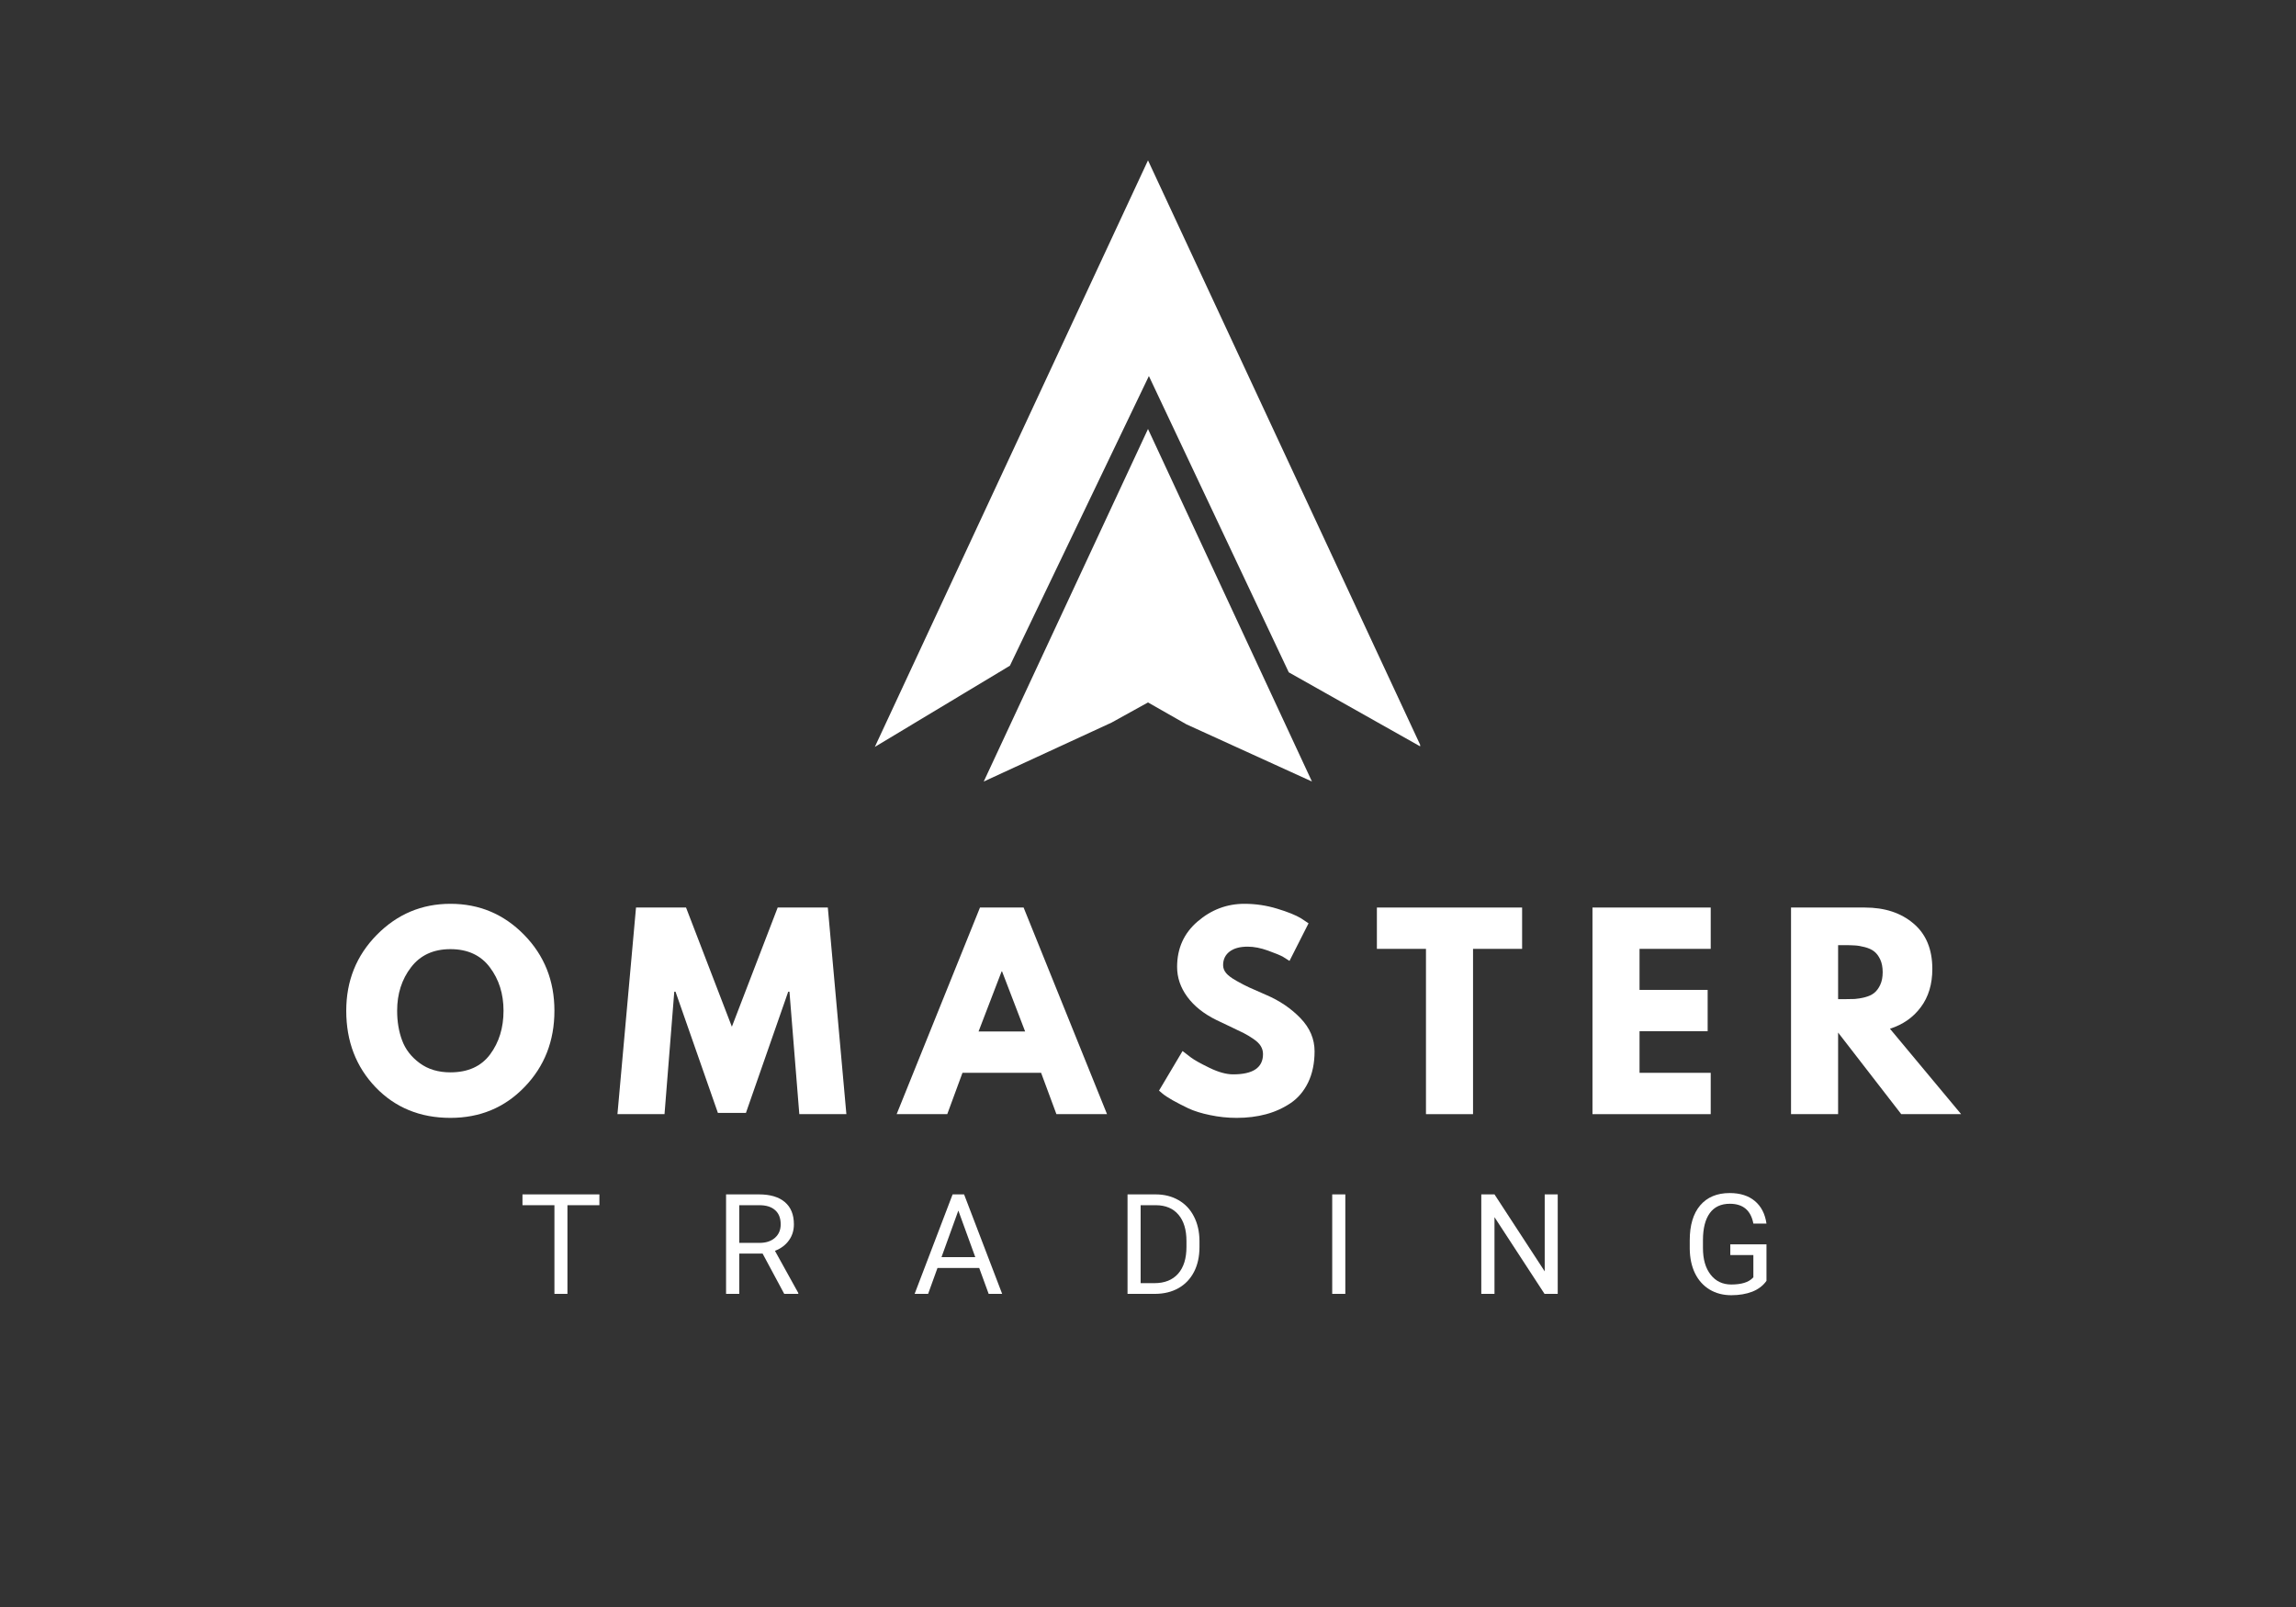
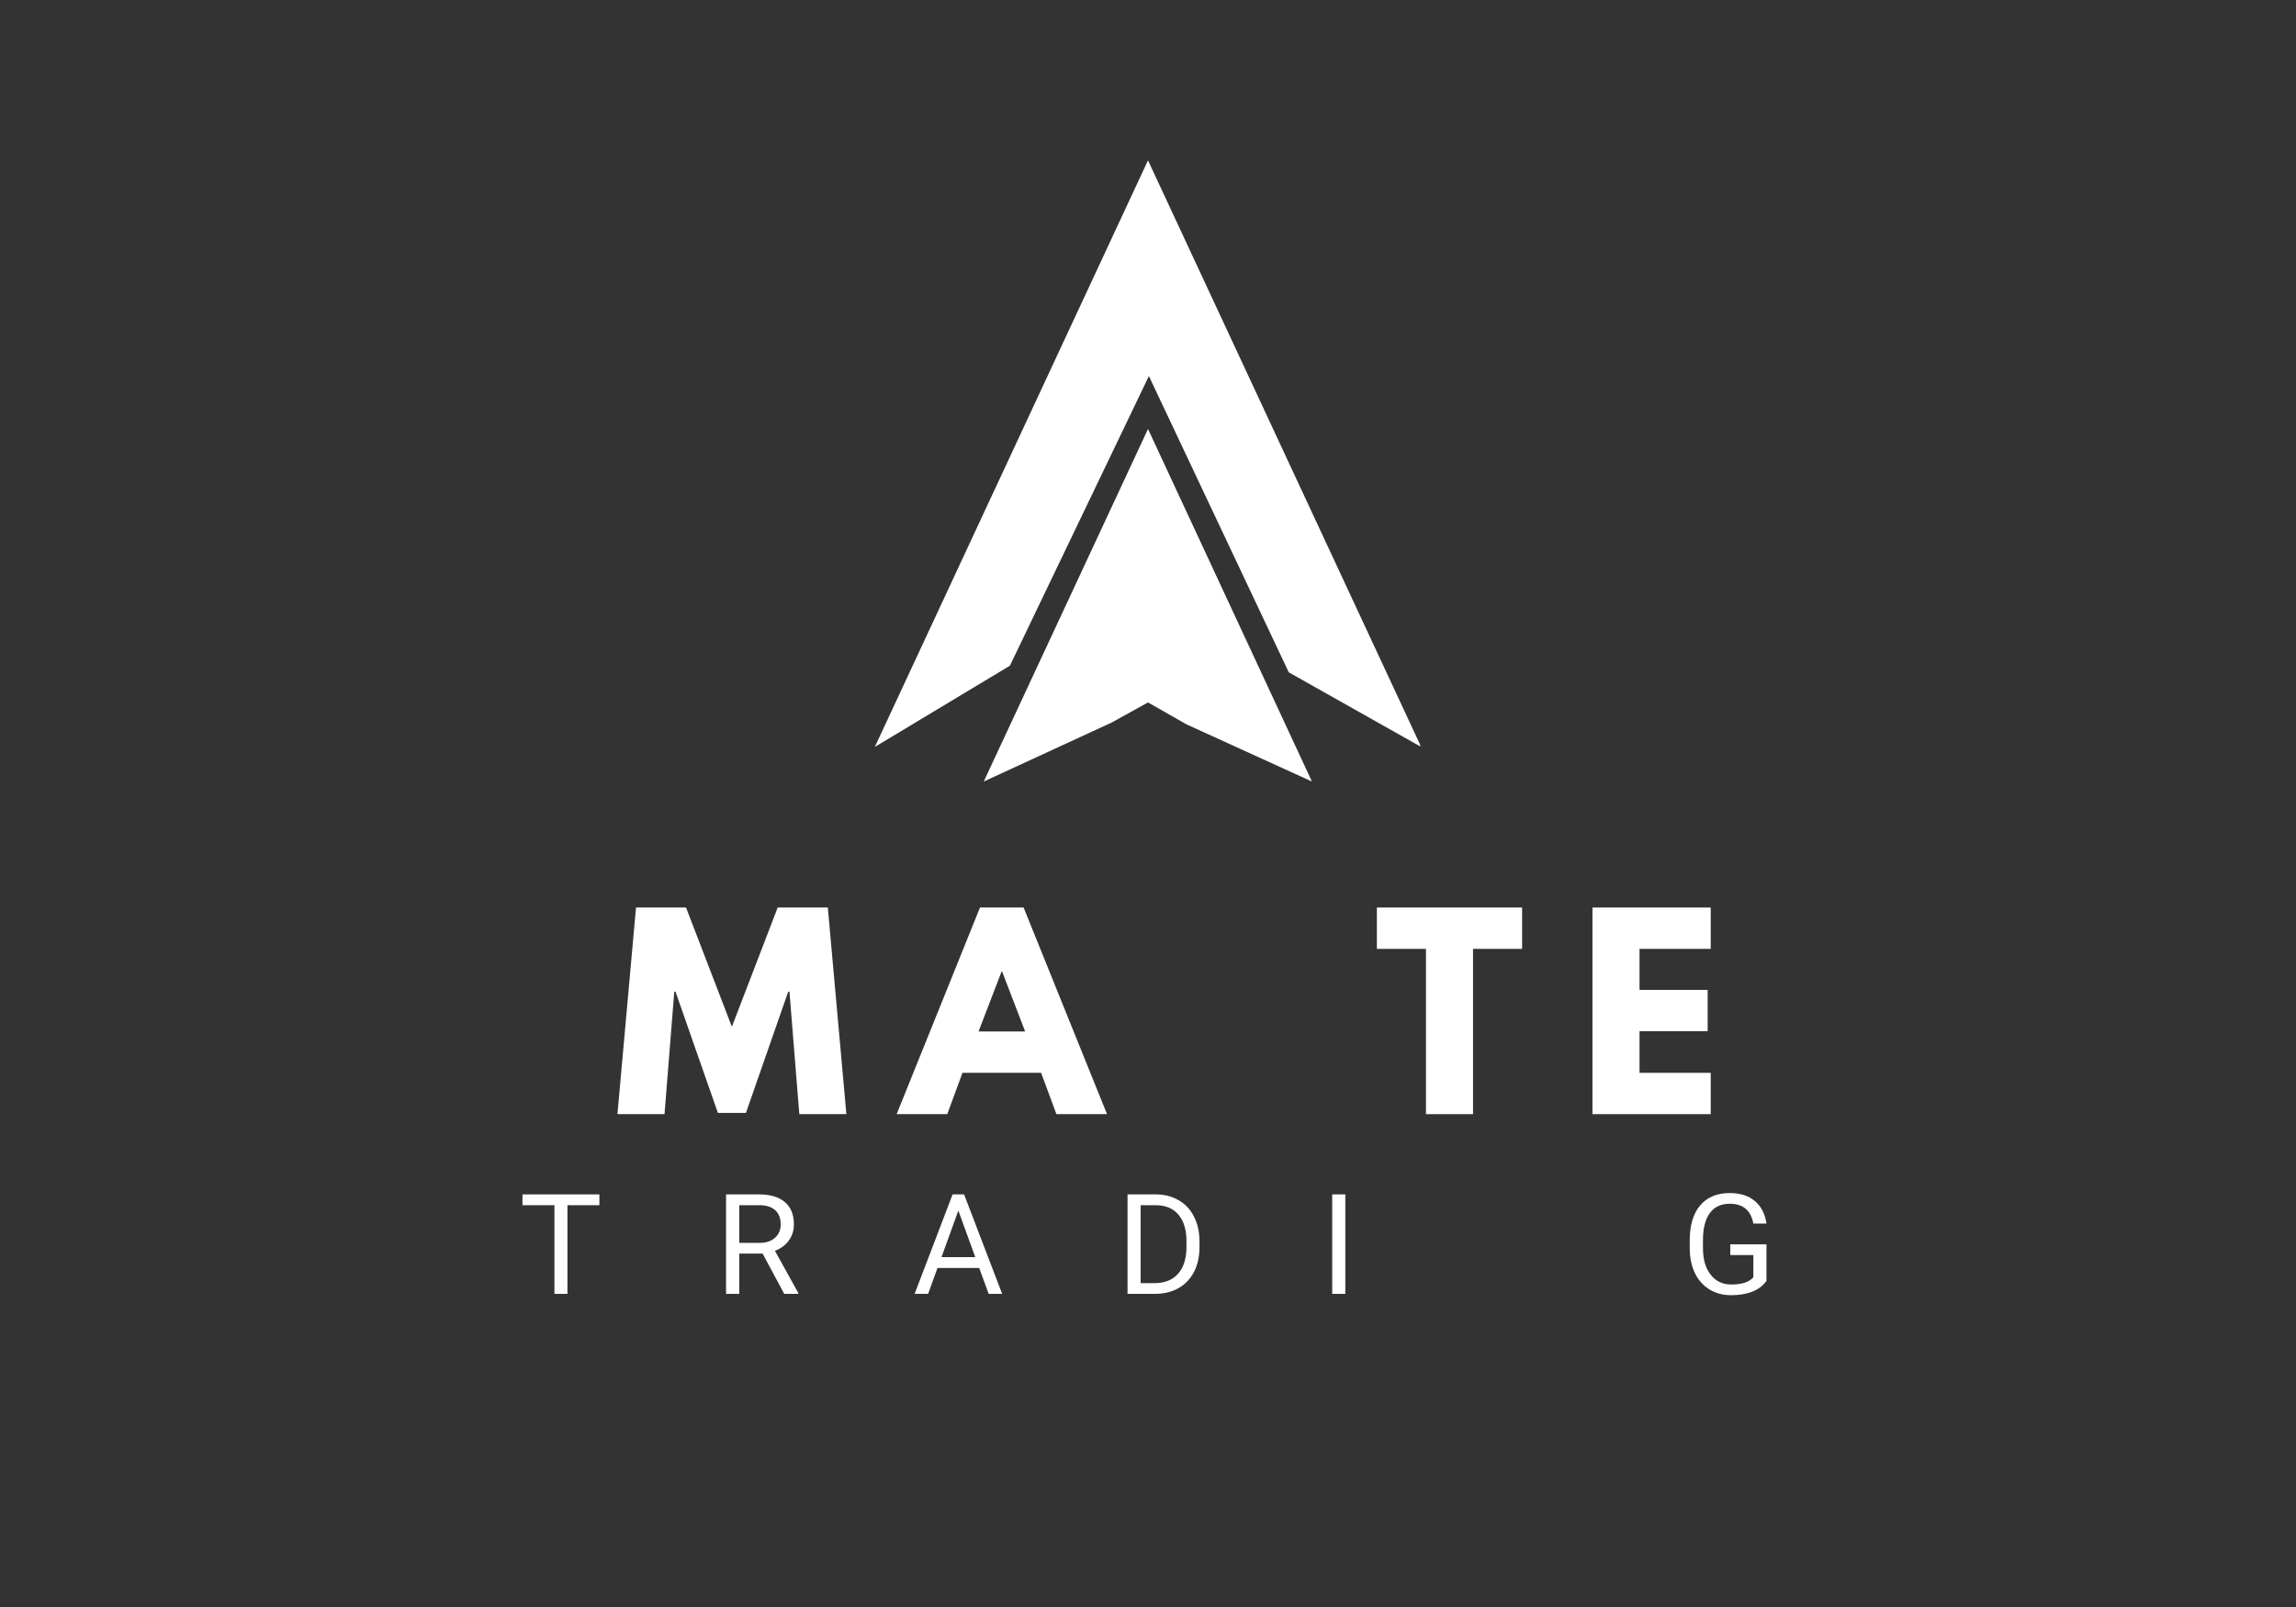
<svg xmlns="http://www.w3.org/2000/svg" width="500" viewBox="0 0 375 262.5" height="350" preserveAspectRatio="xMidYMid meet">
  <rect x="0" y="0" width="375" height="262.5" fill="#333333" stroke="none" />
  <defs>
    <clipPath id="dcd2aac0c9">
      <path d="M 142.871 26.199 L 231.949 26.199 L 231.949 128 L 142.871 128 Z M 142.871 26.199 " />
    </clipPath>
    <clipPath id="2279a0bdbe">
      <rect x="0" width="274" y="0" height="53" />
    </clipPath>
    <clipPath id="49cb5af328">
      <rect x="0" width="226" y="0" height="28" />
    </clipPath>
  </defs>
  <g id="7b480a8d6f">
    <g clip-rule="nonzero" clip-path="url(#dcd2aac0c9)">
      <path style=" stroke:none;fill-rule:evenodd;fill:#ffffff;fill-opacity:1;" d="M 160.672 127.66 L 181.555 118.031 L 187.5 114.742 L 193.789 118.324 L 214.277 127.66 L 187.5 70.074 Z M 187.5 26.195 L 232.113 122.008 L 210.492 109.824 L 187.645 61.426 L 164.945 108.742 L 142.883 122.008 L 187.5 26.195 " />
    </g>
    <g transform="matrix(1,0,0,1,55,144)">
      <g clip-path="url(#2279a0bdbe)">
        <g style="fill:#ffffff;fill-opacity:1;">
          <g transform="translate(0.614, 37.994)">
-             <path style="stroke:none" d="M 0.938 -16.891 C 0.938 -21.773 2.598 -25.906 5.922 -29.281 C 9.254 -32.664 13.266 -34.359 17.953 -34.359 C 22.672 -34.359 26.68 -32.672 29.984 -29.297 C 33.285 -25.93 34.938 -21.797 34.938 -16.891 C 34.938 -11.953 33.312 -7.801 30.062 -4.438 C 26.82 -1.07 22.785 0.609 17.953 0.609 C 13.016 0.609 8.941 -1.055 5.734 -4.391 C 2.535 -7.734 0.938 -11.898 0.938 -16.891 Z M 9.25 -16.891 C 9.25 -15.117 9.52 -13.504 10.062 -12.047 C 10.602 -10.586 11.555 -9.352 12.922 -8.344 C 14.285 -7.332 15.961 -6.828 17.953 -6.828 C 20.816 -6.828 22.977 -7.805 24.438 -9.766 C 25.895 -11.734 26.625 -14.109 26.625 -16.891 C 26.625 -19.648 25.879 -22.016 24.391 -23.984 C 22.91 -25.961 20.766 -26.953 17.953 -26.953 C 15.172 -26.953 13.023 -25.961 11.516 -23.984 C 10.004 -22.016 9.25 -19.648 9.25 -16.891 Z M 9.25 -16.891 " />
-           </g>
+             </g>
        </g>
        <g style="fill:#ffffff;fill-opacity:1;">
          <g transform="translate(45.19, 37.994)">
            <path style="stroke:none" d="M 30.359 0 L 28.75 -20 L 28.547 -20 L 21.641 -0.203 L 17.062 -0.203 L 10.141 -20 L 9.938 -20 L 8.344 0 L 0.656 0 L 3.688 -33.75 L 11.859 -33.75 L 19.344 -14.281 L 26.828 -33.75 L 35.016 -33.75 L 38.047 0 Z M 30.359 0 " />
          </g>
        </g>
        <g style="fill:#ffffff;fill-opacity:1;">
          <g transform="translate(92.589, 37.994)">
            <path style="stroke:none" d="M 19.594 -33.75 L 33.219 0 L 24.953 0 L 22.453 -6.75 L 9.609 -6.75 L 7.125 0 L -1.141 0 L 12.469 -33.75 Z M 19.844 -13.5 L 16.078 -23.312 L 16 -23.312 L 12.234 -13.5 Z M 19.844 -13.5 " />
          </g>
        </g>
        <g style="fill:#ffffff;fill-opacity:1;">
          <g transform="translate(133.362, 37.994)">
-             <path style="stroke:none" d="M 14.891 -34.359 C 16.711 -34.359 18.492 -34.094 20.234 -33.562 C 21.984 -33.031 23.285 -32.504 24.141 -31.984 L 25.359 -31.172 L 22.25 -25.031 C 22.008 -25.195 21.672 -25.41 21.234 -25.672 C 20.797 -25.93 19.973 -26.273 18.766 -26.703 C 17.566 -27.141 16.453 -27.359 15.422 -27.359 C 14.141 -27.359 13.148 -27.086 12.453 -26.547 C 11.754 -26.004 11.406 -25.27 11.406 -24.344 C 11.406 -23.875 11.566 -23.441 11.891 -23.047 C 12.223 -22.648 12.785 -22.227 13.578 -21.781 C 14.367 -21.332 15.062 -20.973 15.656 -20.703 C 16.258 -20.43 17.191 -20.02 18.453 -19.469 C 20.629 -18.539 22.488 -17.281 24.031 -15.688 C 25.57 -14.094 26.344 -12.285 26.344 -10.266 C 26.344 -8.328 25.992 -6.633 25.297 -5.188 C 24.598 -3.75 23.641 -2.617 22.422 -1.797 C 21.211 -0.984 19.875 -0.379 18.406 0.016 C 16.938 0.41 15.344 0.609 13.625 0.609 C 12.145 0.609 10.695 0.457 9.281 0.156 C 7.863 -0.133 6.676 -0.504 5.719 -0.953 C 4.77 -1.41 3.91 -1.852 3.141 -2.281 C 2.379 -2.719 1.82 -3.086 1.469 -3.391 L 0.938 -3.844 L 4.781 -10.312 C 5.113 -10.039 5.566 -9.691 6.141 -9.266 C 6.711 -8.836 7.727 -8.27 9.188 -7.562 C 10.645 -6.852 11.93 -6.5 13.047 -6.5 C 16.297 -6.5 17.922 -7.602 17.922 -9.812 C 17.922 -10.281 17.801 -10.711 17.562 -11.109 C 17.332 -11.504 16.926 -11.898 16.344 -12.297 C 15.758 -12.691 15.238 -13.004 14.781 -13.234 C 14.332 -13.461 13.598 -13.816 12.578 -14.297 C 11.555 -14.773 10.801 -15.133 10.312 -15.375 C 8.258 -16.383 6.676 -17.645 5.562 -19.156 C 4.445 -20.676 3.891 -22.305 3.891 -24.047 C 3.891 -27.078 5.004 -29.551 7.234 -31.469 C 9.473 -33.395 12.023 -34.359 14.891 -34.359 Z M 14.891 -34.359 " />
-           </g>
+             </g>
        </g>
        <g style="fill:#ffffff;fill-opacity:1;">
          <g transform="translate(169.556, 37.994)">
            <path style="stroke:none" d="M 0.328 -27 L 0.328 -33.75 L 24.047 -33.75 L 24.047 -27 L 16.031 -27 L 16.031 0 L 8.344 0 L 8.344 -27 Z M 0.328 -27 " />
          </g>
        </g>
        <g style="fill:#ffffff;fill-opacity:1;">
          <g transform="translate(202.641, 37.994)">
            <path style="stroke:none" d="M 21.766 -33.75 L 21.766 -27 L 10.141 -27 L 10.141 -20.297 L 21.266 -20.297 L 21.266 -13.547 L 10.141 -13.547 L 10.141 -6.75 L 21.766 -6.75 L 21.766 0 L 2.453 0 L 2.453 -33.75 Z M 21.766 -33.75 " />
          </g>
        </g>
        <g style="fill:#ffffff;fill-opacity:1;">
          <g transform="translate(235.072, 37.994)">
-             <path style="stroke:none" d="M 2.453 -33.75 L 14.516 -33.75 C 17.766 -33.75 20.41 -32.879 22.453 -31.141 C 24.504 -29.41 25.531 -26.938 25.531 -23.719 C 25.531 -21.238 24.906 -19.16 23.656 -17.484 C 22.414 -15.805 20.734 -14.629 18.609 -13.953 L 30.234 0 L 20.453 0 L 10.141 -13.328 L 10.141 0 L 2.453 0 Z M 10.141 -18.781 L 11.047 -18.781 C 11.754 -18.781 12.352 -18.789 12.844 -18.812 C 13.332 -18.844 13.891 -18.938 14.516 -19.094 C 15.148 -19.258 15.656 -19.492 16.031 -19.797 C 16.414 -20.098 16.742 -20.535 17.016 -21.109 C 17.285 -21.68 17.422 -22.375 17.422 -23.188 C 17.422 -24.008 17.285 -24.707 17.016 -25.281 C 16.742 -25.852 16.414 -26.285 16.031 -26.578 C 15.656 -26.879 15.148 -27.113 14.516 -27.281 C 13.891 -27.445 13.332 -27.539 12.844 -27.562 C 12.352 -27.594 11.754 -27.609 11.047 -27.609 L 10.141 -27.609 Z M 10.141 -18.781 " />
-           </g>
+             </g>
        </g>
      </g>
    </g>
    <g transform="matrix(1,0,0,1,84,190)">
      <g clip-path="url(#49cb5af328)">
        <g style="fill:#ffffff;fill-opacity:1;">
          <g transform="translate(0.788, 21.351)">
            <path style="stroke:none" d="M 13.109 -14.484 L 7.891 -14.484 L 7.891 0 L 5.766 0 L 5.766 -14.484 L 0.547 -14.484 L 0.547 -16.25 L 13.109 -16.25 Z M 13.109 -14.484 " />
          </g>
        </g>
        <g style="fill:#ffffff;fill-opacity:1;">
          <g transform="translate(32.712, 21.351)">
            <path style="stroke:none" d="M 7.844 -6.578 L 4.031 -6.578 L 4.031 0 L 1.875 0 L 1.875 -16.25 L 7.25 -16.25 C 9.082 -16.25 10.488 -15.832 11.469 -15 C 12.457 -14.164 12.953 -12.953 12.953 -11.359 C 12.953 -10.348 12.676 -9.469 12.125 -8.719 C 11.582 -7.969 10.828 -7.406 9.859 -7.031 L 13.672 -0.141 L 13.672 0 L 11.375 0 Z M 4.031 -8.328 L 7.328 -8.328 C 8.391 -8.328 9.234 -8.602 9.859 -9.156 C 10.484 -9.707 10.797 -10.441 10.797 -11.359 C 10.797 -12.367 10.492 -13.141 9.891 -13.672 C 9.297 -14.211 8.438 -14.484 7.312 -14.484 L 4.031 -14.484 Z M 4.031 -8.328 " />
          </g>
        </g>
        <g style="fill:#ffffff;fill-opacity:1;">
          <g transform="translate(65.071, 21.351)">
            <path style="stroke:none" d="M 10.859 -4.234 L 4.047 -4.234 L 2.516 0 L 0.312 0 L 6.516 -16.25 L 8.391 -16.25 L 14.609 0 L 12.406 0 Z M 4.703 -6 L 10.219 -6 L 7.453 -13.609 Z M 4.703 -6 " />
          </g>
        </g>
        <g style="fill:#ffffff;fill-opacity:1;">
          <g transform="translate(98.266, 21.351)">
            <path style="stroke:none" d="M 1.891 0 L 1.891 -16.25 L 6.469 -16.25 C 7.883 -16.25 9.133 -15.938 10.219 -15.312 C 11.312 -14.688 12.148 -13.797 12.734 -12.641 C 13.328 -11.492 13.629 -10.172 13.641 -8.672 L 13.641 -7.641 C 13.641 -6.098 13.344 -4.75 12.75 -3.594 C 12.156 -2.445 11.312 -1.562 10.219 -0.938 C 9.125 -0.32 7.848 -0.008 6.391 0 Z M 4.031 -14.484 L 4.031 -1.75 L 6.281 -1.75 C 7.938 -1.75 9.223 -2.258 10.141 -3.281 C 11.055 -4.312 11.516 -5.773 11.516 -7.672 L 11.516 -8.625 C 11.516 -10.469 11.082 -11.898 10.219 -12.922 C 9.352 -13.953 8.125 -14.473 6.531 -14.484 Z M 4.031 -14.484 " />
          </g>
        </g>
        <g style="fill:#ffffff;fill-opacity:1;">
          <g transform="translate(131.54, 21.351)">
            <path style="stroke:none" d="M 4.188 0 L 2.047 0 L 2.047 -16.25 L 4.188 -16.25 Z M 4.188 0 " />
          </g>
        </g>
        <g style="fill:#ffffff;fill-opacity:1;">
          <g transform="translate(156.044, 21.351)">
-             <path style="stroke:none" d="M 14.375 0 L 12.219 0 L 4.047 -12.531 L 4.047 0 L 1.891 0 L 1.891 -16.25 L 4.047 -16.25 L 12.25 -3.672 L 12.25 -16.25 L 14.375 -16.25 Z M 14.375 0 " />
-           </g>
+             </g>
        </g>
        <g style="fill:#ffffff;fill-opacity:1;">
          <g transform="translate(190.623, 21.351)">
            <path style="stroke:none" d="M 13.891 -2.125 C 13.336 -1.344 12.566 -0.754 11.578 -0.359 C 10.586 0.023 9.441 0.219 8.141 0.219 C 6.816 0.219 5.641 -0.086 4.609 -0.703 C 3.578 -1.328 2.781 -2.211 2.219 -3.359 C 1.664 -4.504 1.379 -5.832 1.359 -7.344 L 1.359 -8.766 C 1.359 -11.211 1.926 -13.109 3.062 -14.453 C 4.207 -15.797 5.816 -16.469 7.891 -16.469 C 9.586 -16.469 10.953 -16.035 11.984 -15.172 C 13.023 -14.305 13.66 -13.078 13.891 -11.484 L 11.75 -11.484 C 11.344 -13.641 10.062 -14.719 7.906 -14.719 C 6.469 -14.719 5.379 -14.211 4.641 -13.203 C 3.898 -12.191 3.523 -10.727 3.516 -8.812 L 3.516 -7.484 C 3.516 -5.66 3.93 -4.211 4.766 -3.141 C 5.598 -2.066 6.723 -1.531 8.141 -1.531 C 8.953 -1.531 9.656 -1.617 10.25 -1.797 C 10.852 -1.973 11.352 -2.273 11.75 -2.703 L 11.75 -6.344 L 7.984 -6.344 L 7.984 -8.094 L 13.891 -8.094 Z M 13.891 -2.125 " />
          </g>
        </g>
      </g>
    </g>
  </g>
</svg>